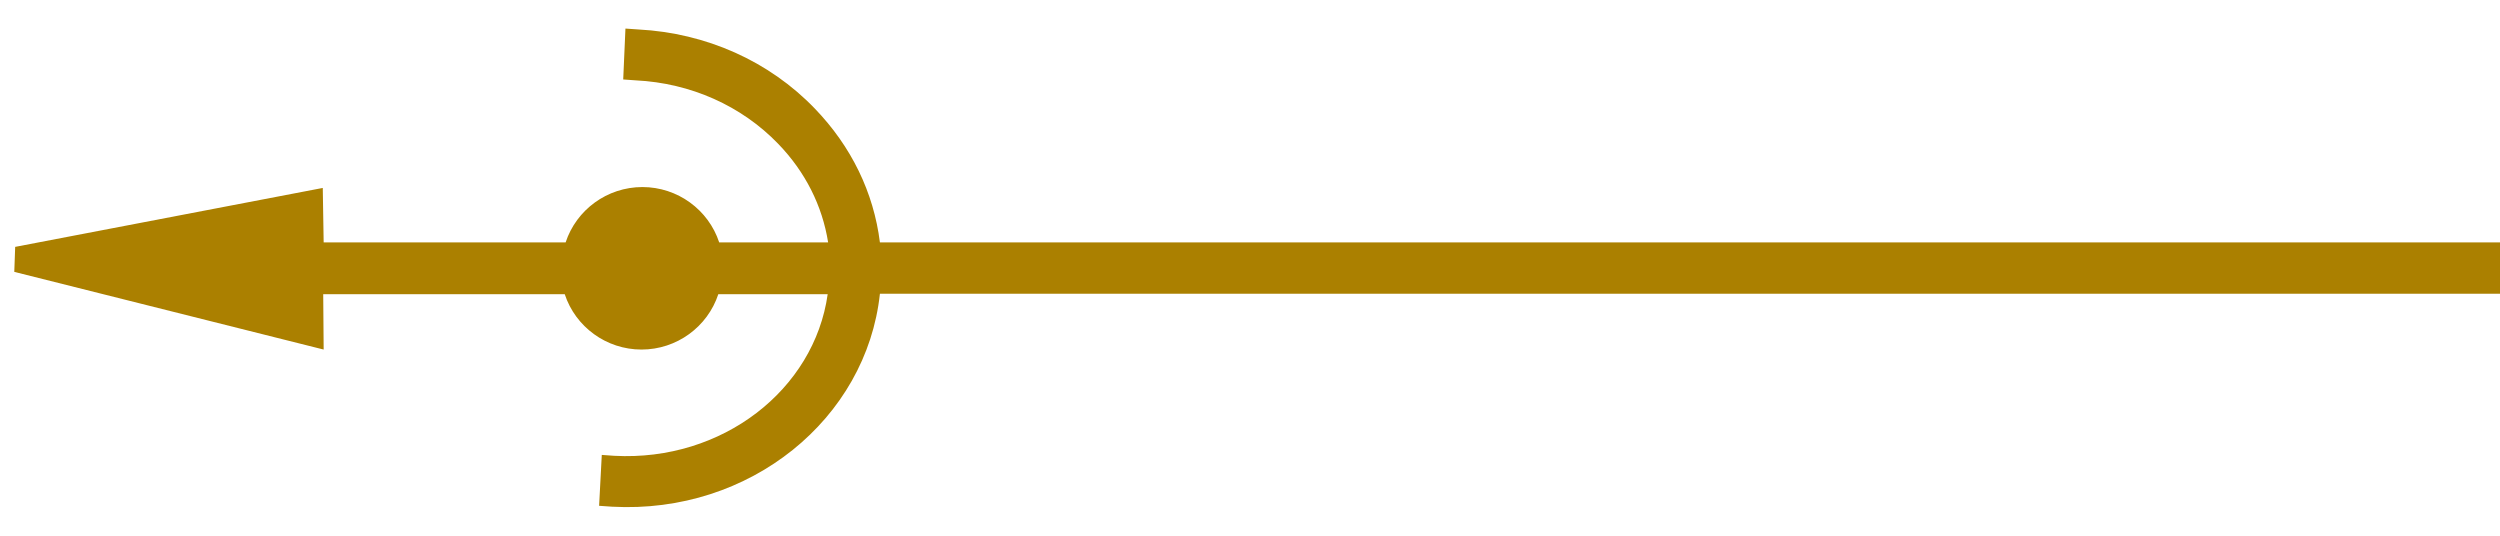
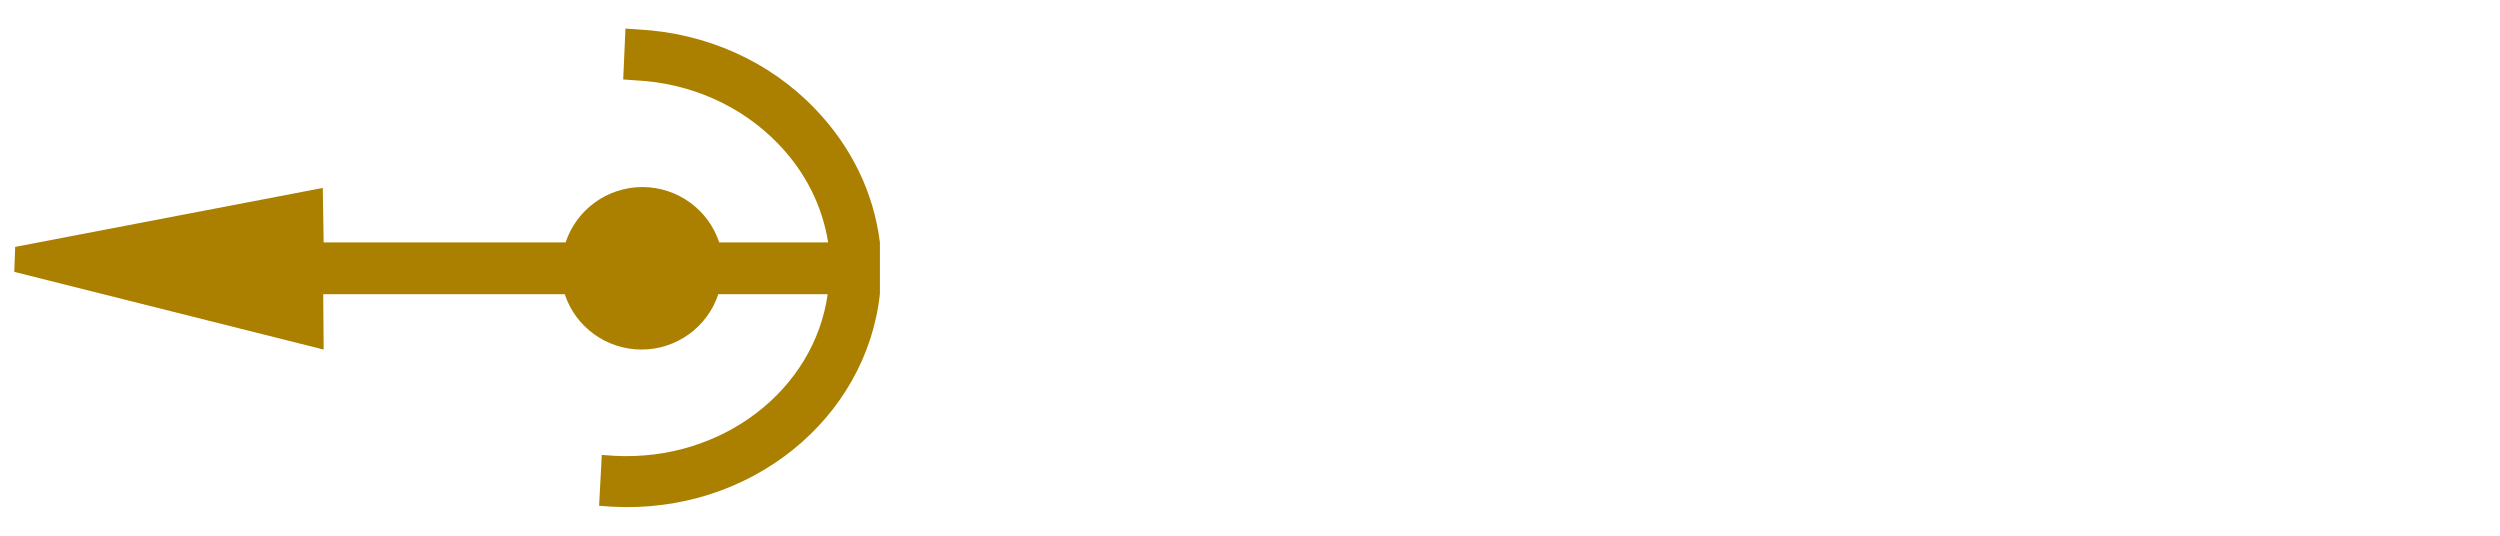
<svg xmlns="http://www.w3.org/2000/svg" width="56" height="12" viewBox="0 0 56 12" fill="none">
-   <path d="M0.32 6.09L0.34 5.53L7.23 4.21L7.25 5.43H12.67C12.91 4.7 13.6 4.19 14.39 4.19C15.18 4.19 15.87 4.7 16.11 5.43H18.55C18.42 4.61 18.04 3.85 17.43 3.22C16.61 2.37 15.47 1.86 14.24 1.8L13.96 1.78L14.01 0.64L14.3 0.66C15.82 0.74 17.23 1.37 18.25 2.43C19.07 3.28 19.57 4.31 19.71 5.43H56V6.58H19.71C19.41 9.38 16.8 11.52 13.71 11.35L13.42 11.33L13.48 10.19L13.76 10.21C16.18 10.34 18.24 8.73 18.54 6.59H16.09C15.85 7.32 15.16 7.83 14.37 7.83C13.58 7.83 12.89 7.32 12.65 6.59H7.24L7.25 7.83L0.32 6.09Z" fill="#ab8000" />
+   <path d="M0.32 6.09L0.34 5.53L7.23 4.21L7.25 5.43H12.67C12.91 4.7 13.6 4.19 14.39 4.19C15.18 4.19 15.87 4.7 16.11 5.43H18.55C18.42 4.61 18.04 3.85 17.43 3.22C16.61 2.37 15.47 1.86 14.24 1.8L13.96 1.78L14.01 0.64L14.3 0.66C15.82 0.74 17.23 1.37 18.25 2.43C19.07 3.28 19.57 4.31 19.71 5.43V6.58H19.71C19.41 9.38 16.8 11.52 13.71 11.35L13.42 11.33L13.48 10.19L13.76 10.21C16.18 10.34 18.24 8.73 18.54 6.59H16.09C15.85 7.32 15.16 7.83 14.37 7.83C13.58 7.83 12.89 7.32 12.65 6.59H7.24L7.25 7.83L0.32 6.09Z" fill="#ab8000" />
</svg>